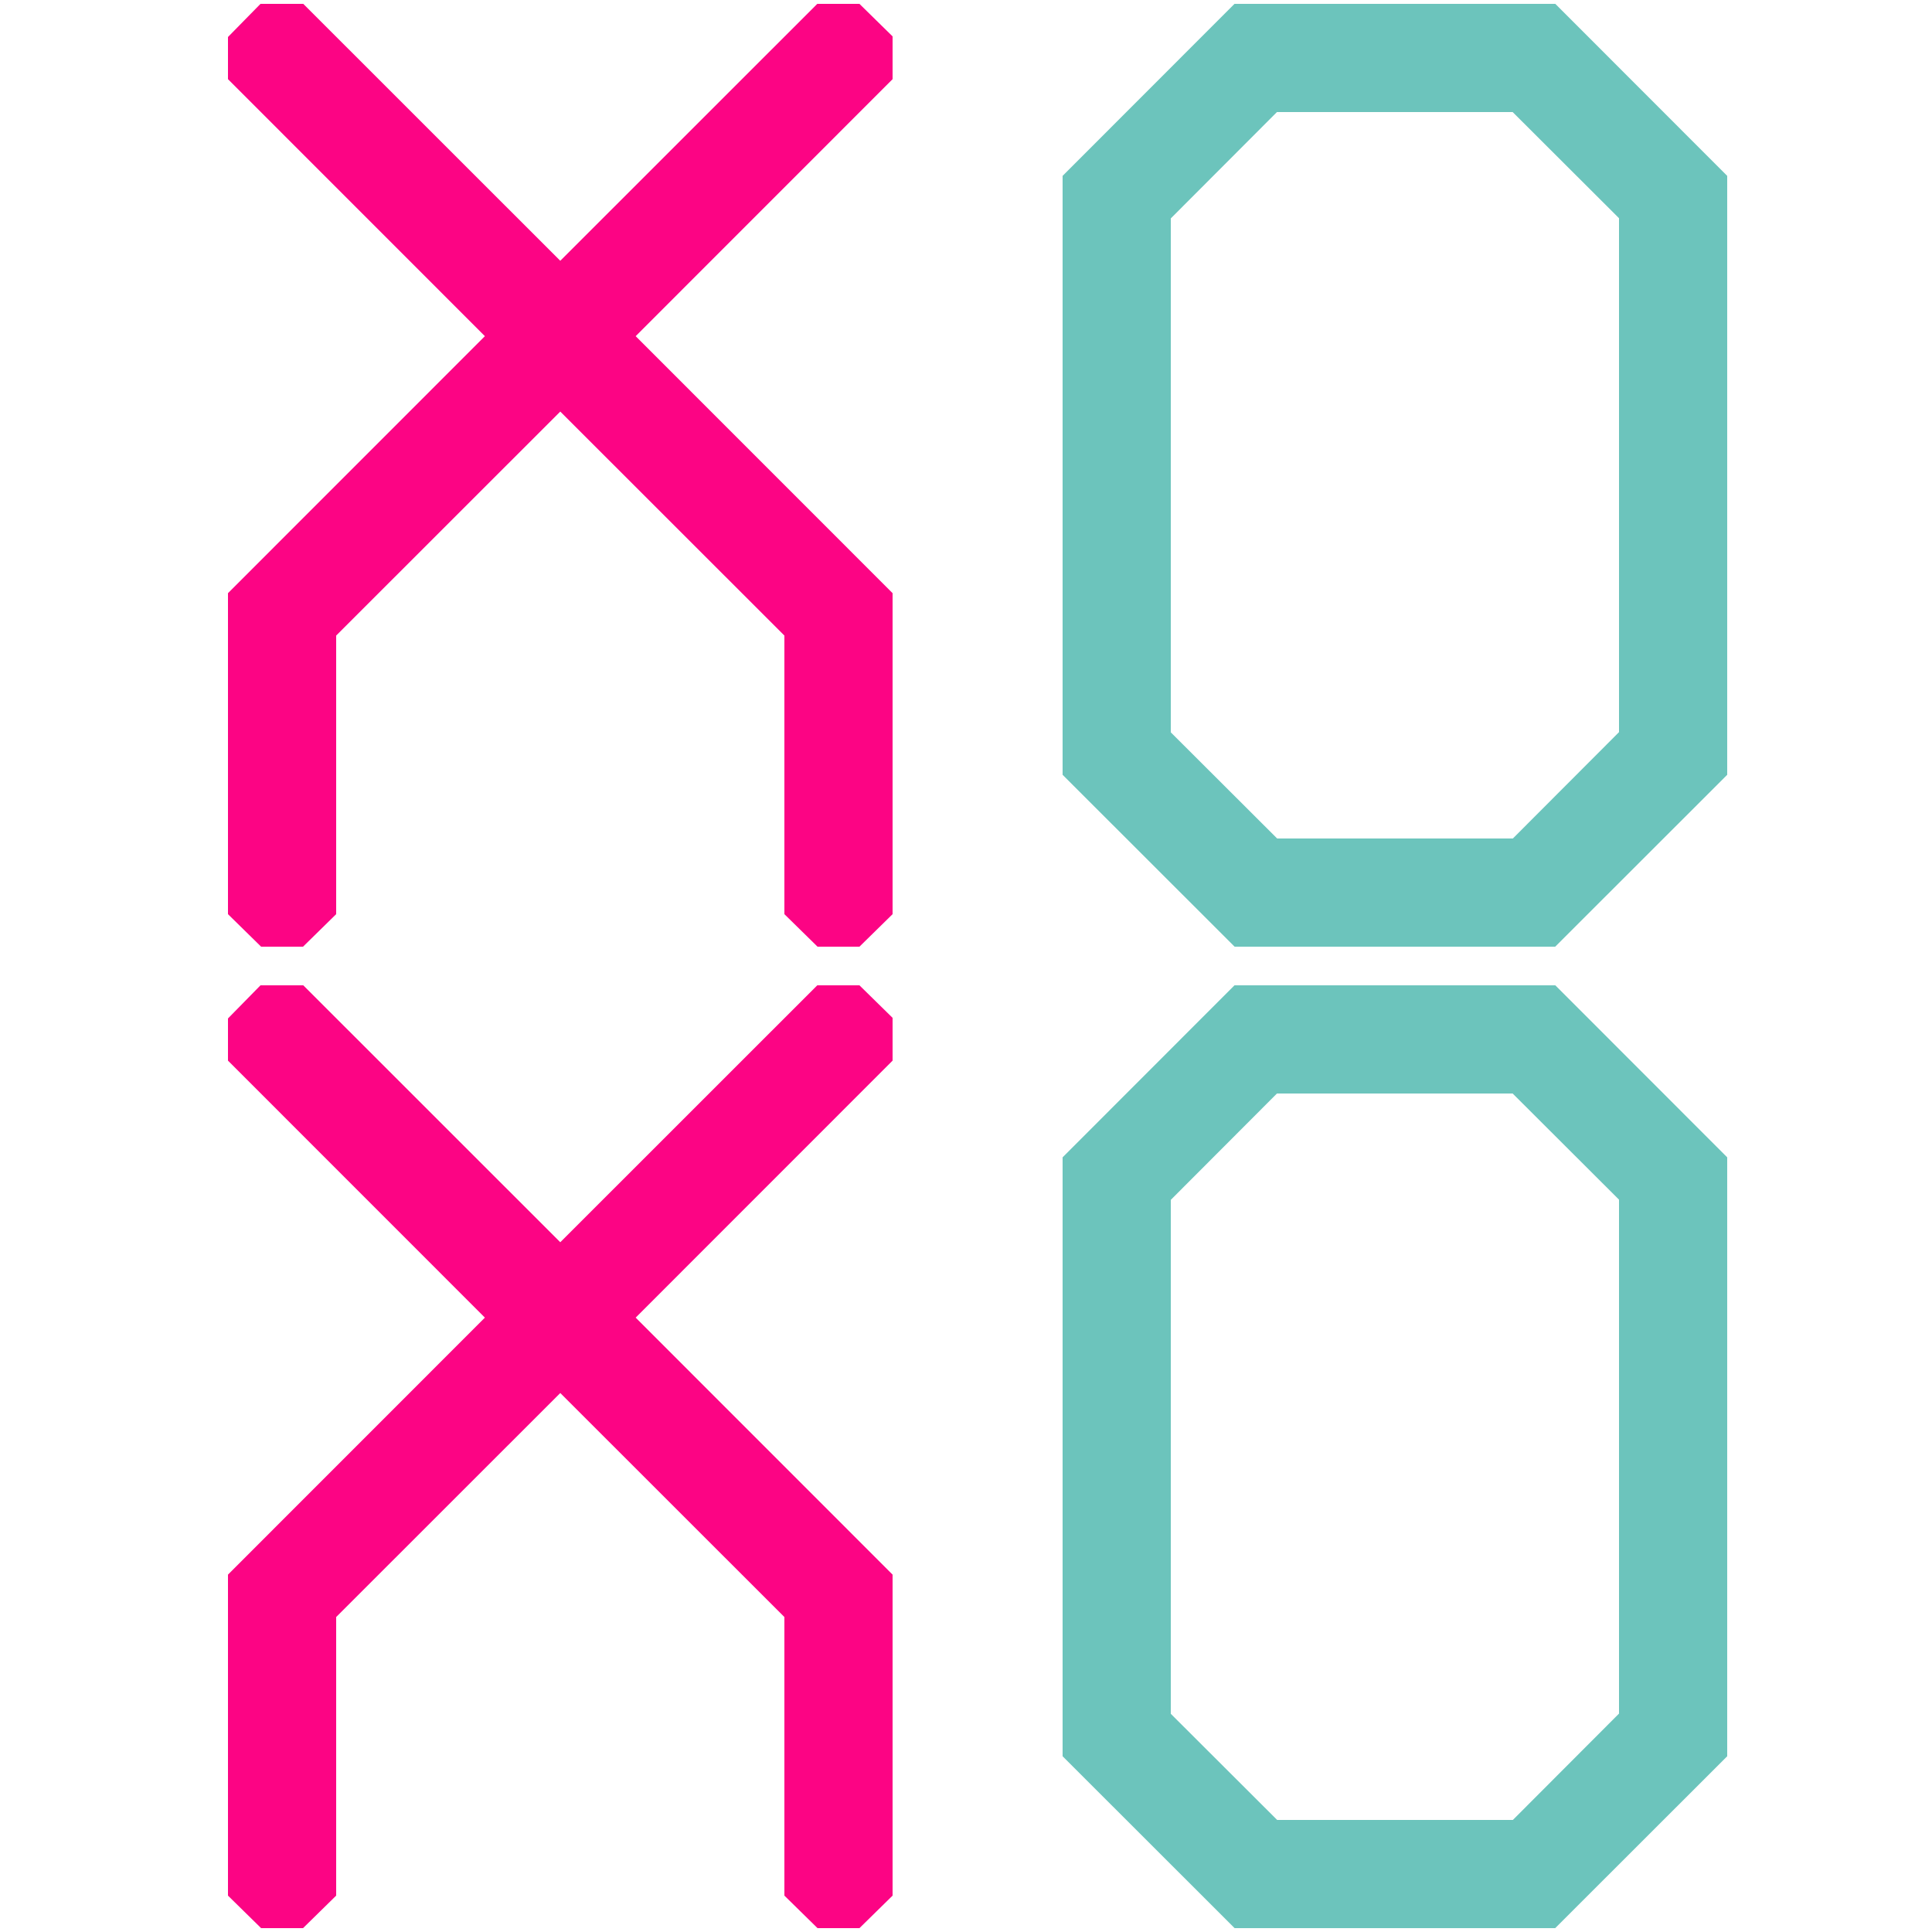
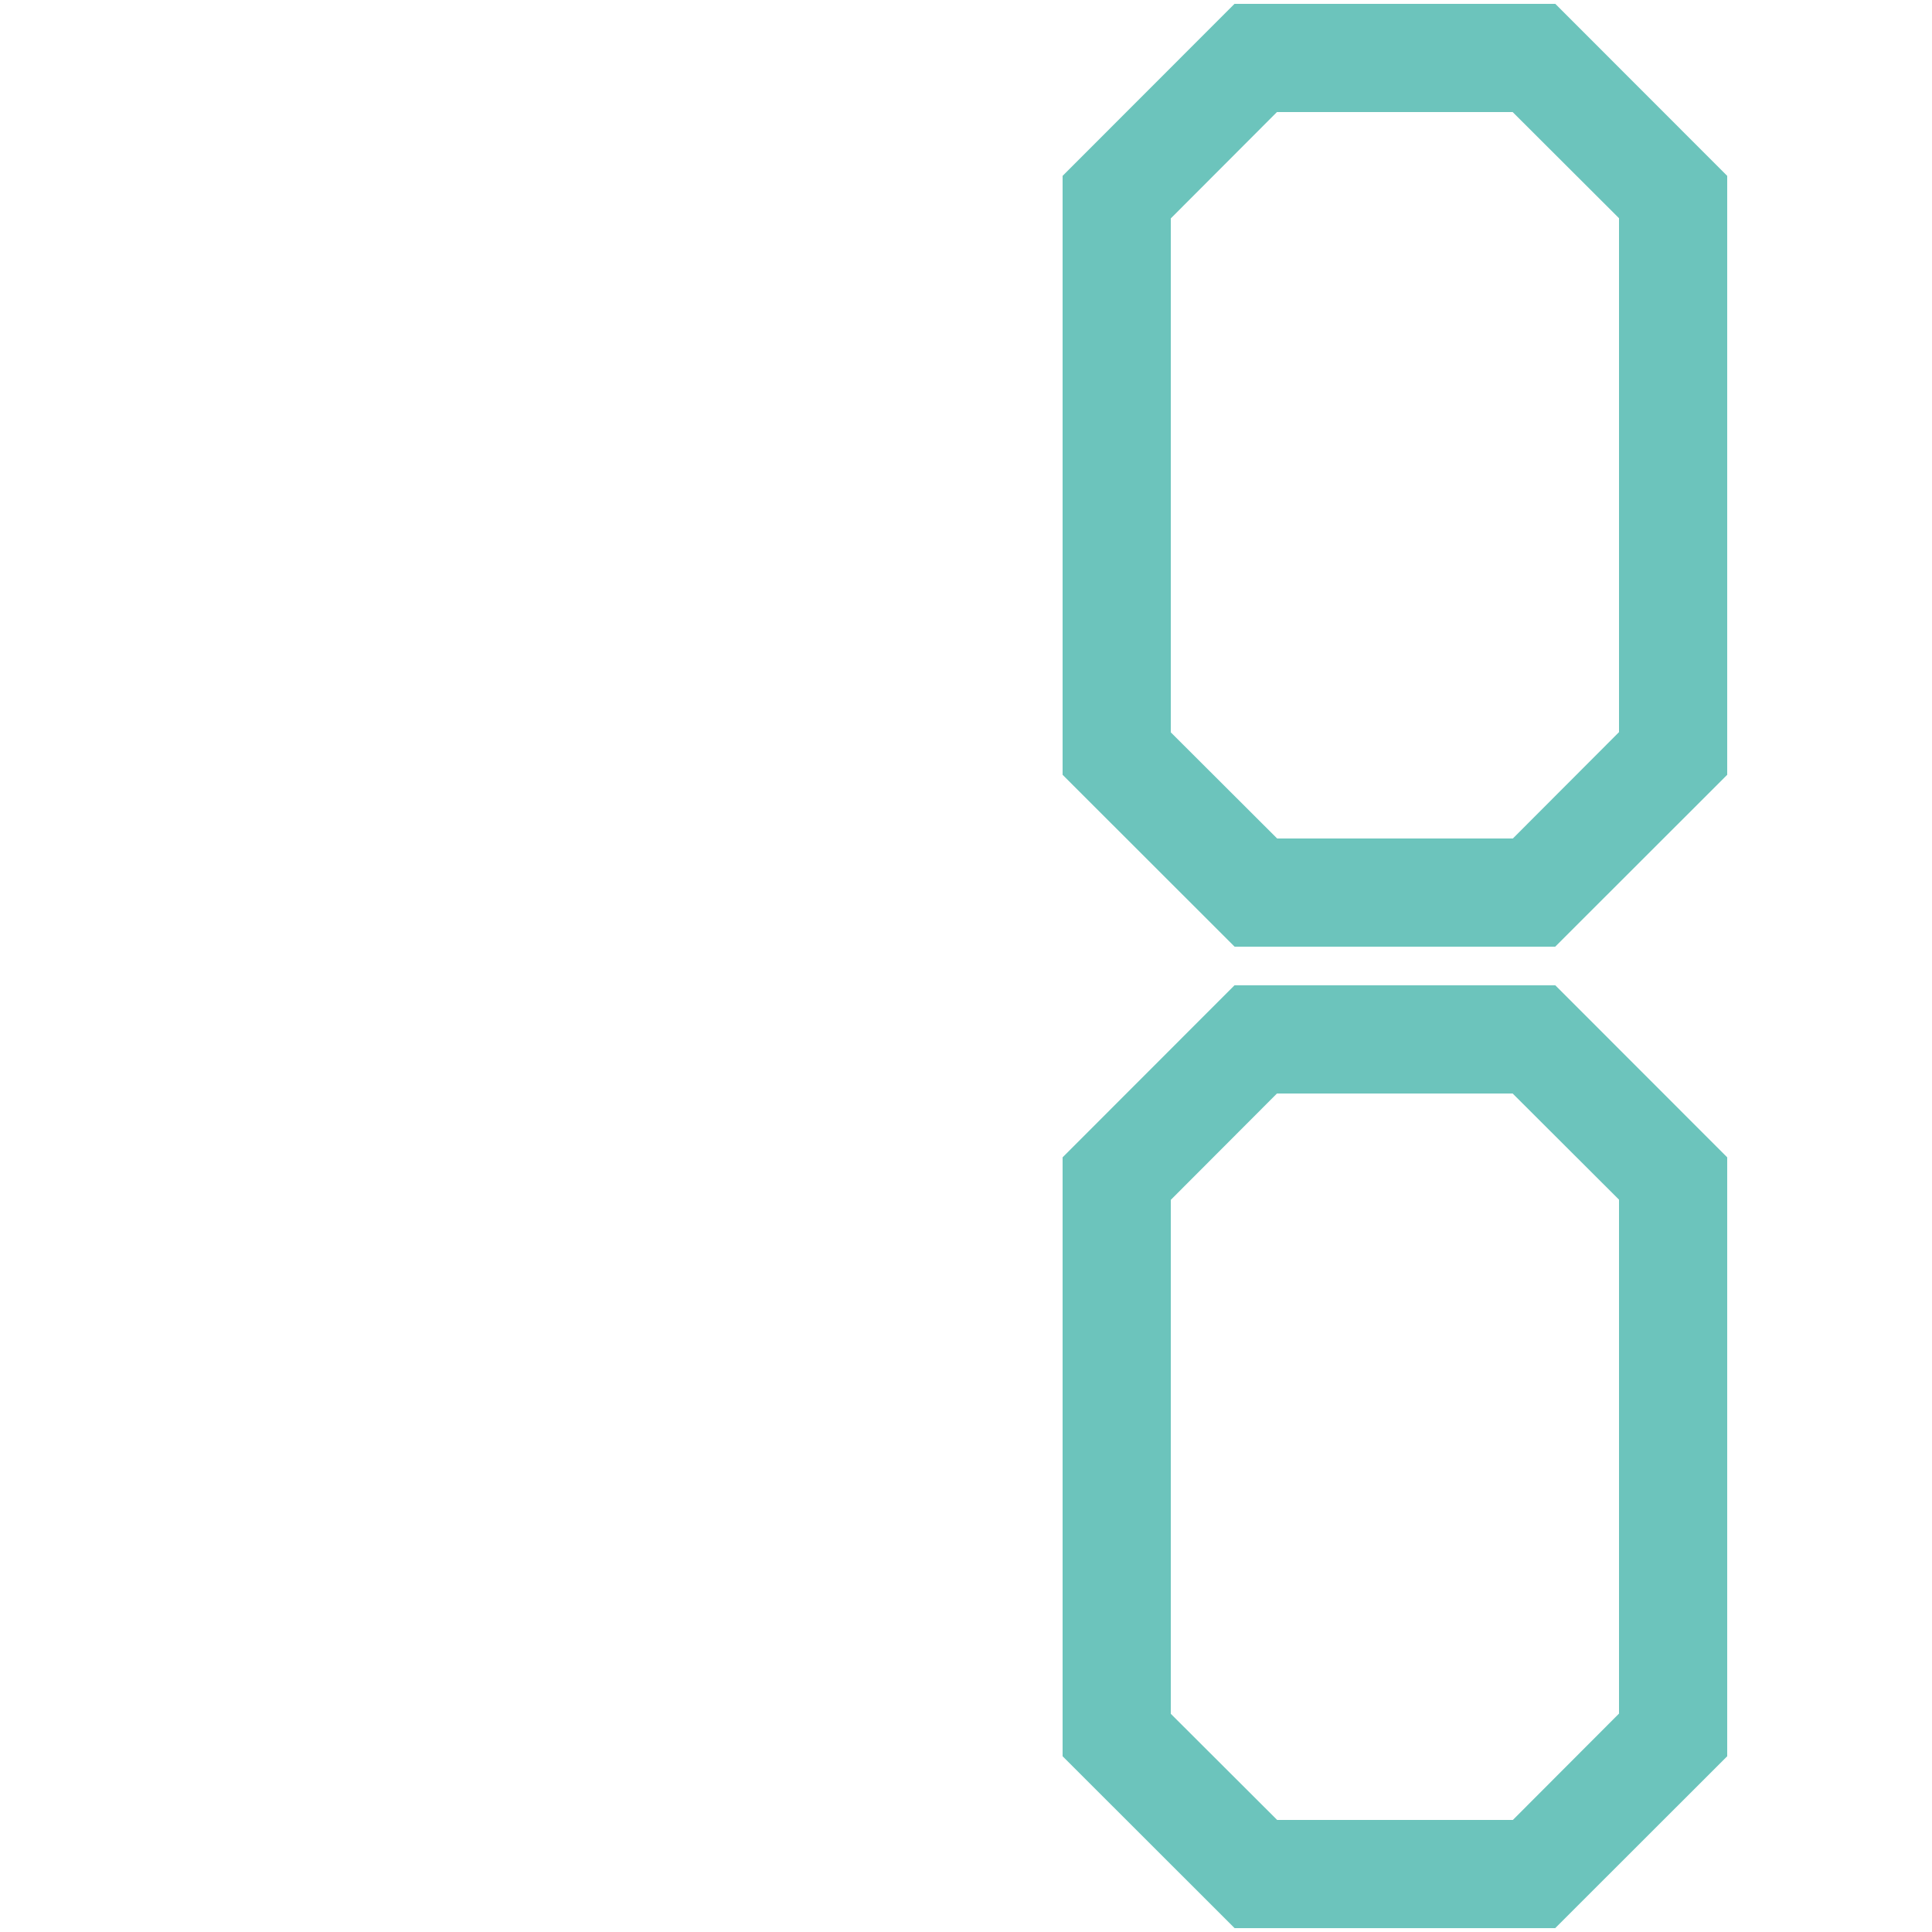
<svg xmlns="http://www.w3.org/2000/svg" width="500" height="500" viewBox="0 0 500 500" version="1.1">
  <path d="M 297.242 23.258 L 275 45.516 275 123.016 L 275 200.517 297.258 222.758 L 319.516 245 361 245 L 402.484 245 424.742 222.758 L 447 200.517 447 123.016 L 447 45.516 424.758 23.258 L 402.517 1 361 1 L 319.483 1 297.242 23.258 M 316.737 42.763 L 303 56.526 303 123.026 L 303 189.527 316.763 203.263 L 330.526 217 361.026 217 L 391.527 217 405.263 203.237 L 419 189.474 419 122.974 L 419 56.473 405.237 42.737 L 391.474 29 360.974 29 L 330.473 29 316.737 42.763 M 297.242 277.258 L 275 299.516 275 377.016 L 275 454.517 297.258 476.758 L 319.516 499 361 499 L 402.484 499 424.742 476.758 L 447 454.517 447 377.016 L 447 299.516 424.758 277.258 L 402.517 255 361 255 L 319.483 255 297.242 277.258 M 316.737 296.763 L 303 310.526 303 377.026 L 303 443.527 316.763 457.263 L 330.526 471 361.026 471 L 391.527 471 405.263 457.237 L 419 443.474 419 376.974 L 419 310.473 405.237 296.737 L 391.474 283 360.974 283 L 330.473 283 316.737 296.763" stroke="none" fill="#6cc4bc" fill-rule="evenodd" />
-   <path d="M 63.208 5.288 L 59 9.576 59 15.032 L 59 20.489 92.244 53.744 L 125.489 87 92.244 120.256 L 59 153.511 59 195.047 L 59 236.584 63.288 240.792 L 67.576 245 73 245 L 78.424 245 82.712 240.792 L 87 236.584 87 200.535 L 87 164.487 116 135.500 L 145 106.513 174 135.500 L 203 164.487 203 200.535 L 203 236.584 207.288 240.792 L 211.576 245 217 245 L 222.424 245 226.712 240.792 L 231 236.584 231 195.047 L 231 153.511 197.756 120.256 L 164.511 87 197.756 53.744 L 231 20.489 231 14.953 L 231 9.416 226.712 5.208 L 222.424 1 216.968 1 L 211.511 1 178.256 34.244 L 145 67.489 111.744 34.244 L 78.489 1 72.953 1 L 67.416 1 63.208 5.288 M 63.208 259.288 L 59 263.576 59 269.032 L 59 274.489 92.244 307.744 L 125.489 341 92.244 374.256 L 59 407.511 59 449.047 L 59 490.584 63.288 494.792 L 67.576 499 73 499 L 78.424 499 82.712 494.792 L 87 490.584 87 454.535 L 87 418.487 116 389.500 L 145 360.513 174 389.500 L 203 418.487 203 454.535 L 203 490.584 207.288 494.792 L 211.576 499 217 499 L 222.424 499 226.712 494.792 L 231 490.584 231 449.047 L 231 407.511 197.756 374.256 L 164.511 341 197.756 307.744 L 231 274.489 231 268.953 L 231 263.416 226.712 259.208 L 222.424 255 216.968 255 L 211.511 255 178.256 288.244 L 145 321.489 111.744 288.244 L 78.489 255 72.953 255 L 67.416 255 63.208 259.288" stroke="none" fill="#fc0484" fill-rule="evenodd" />
</svg>